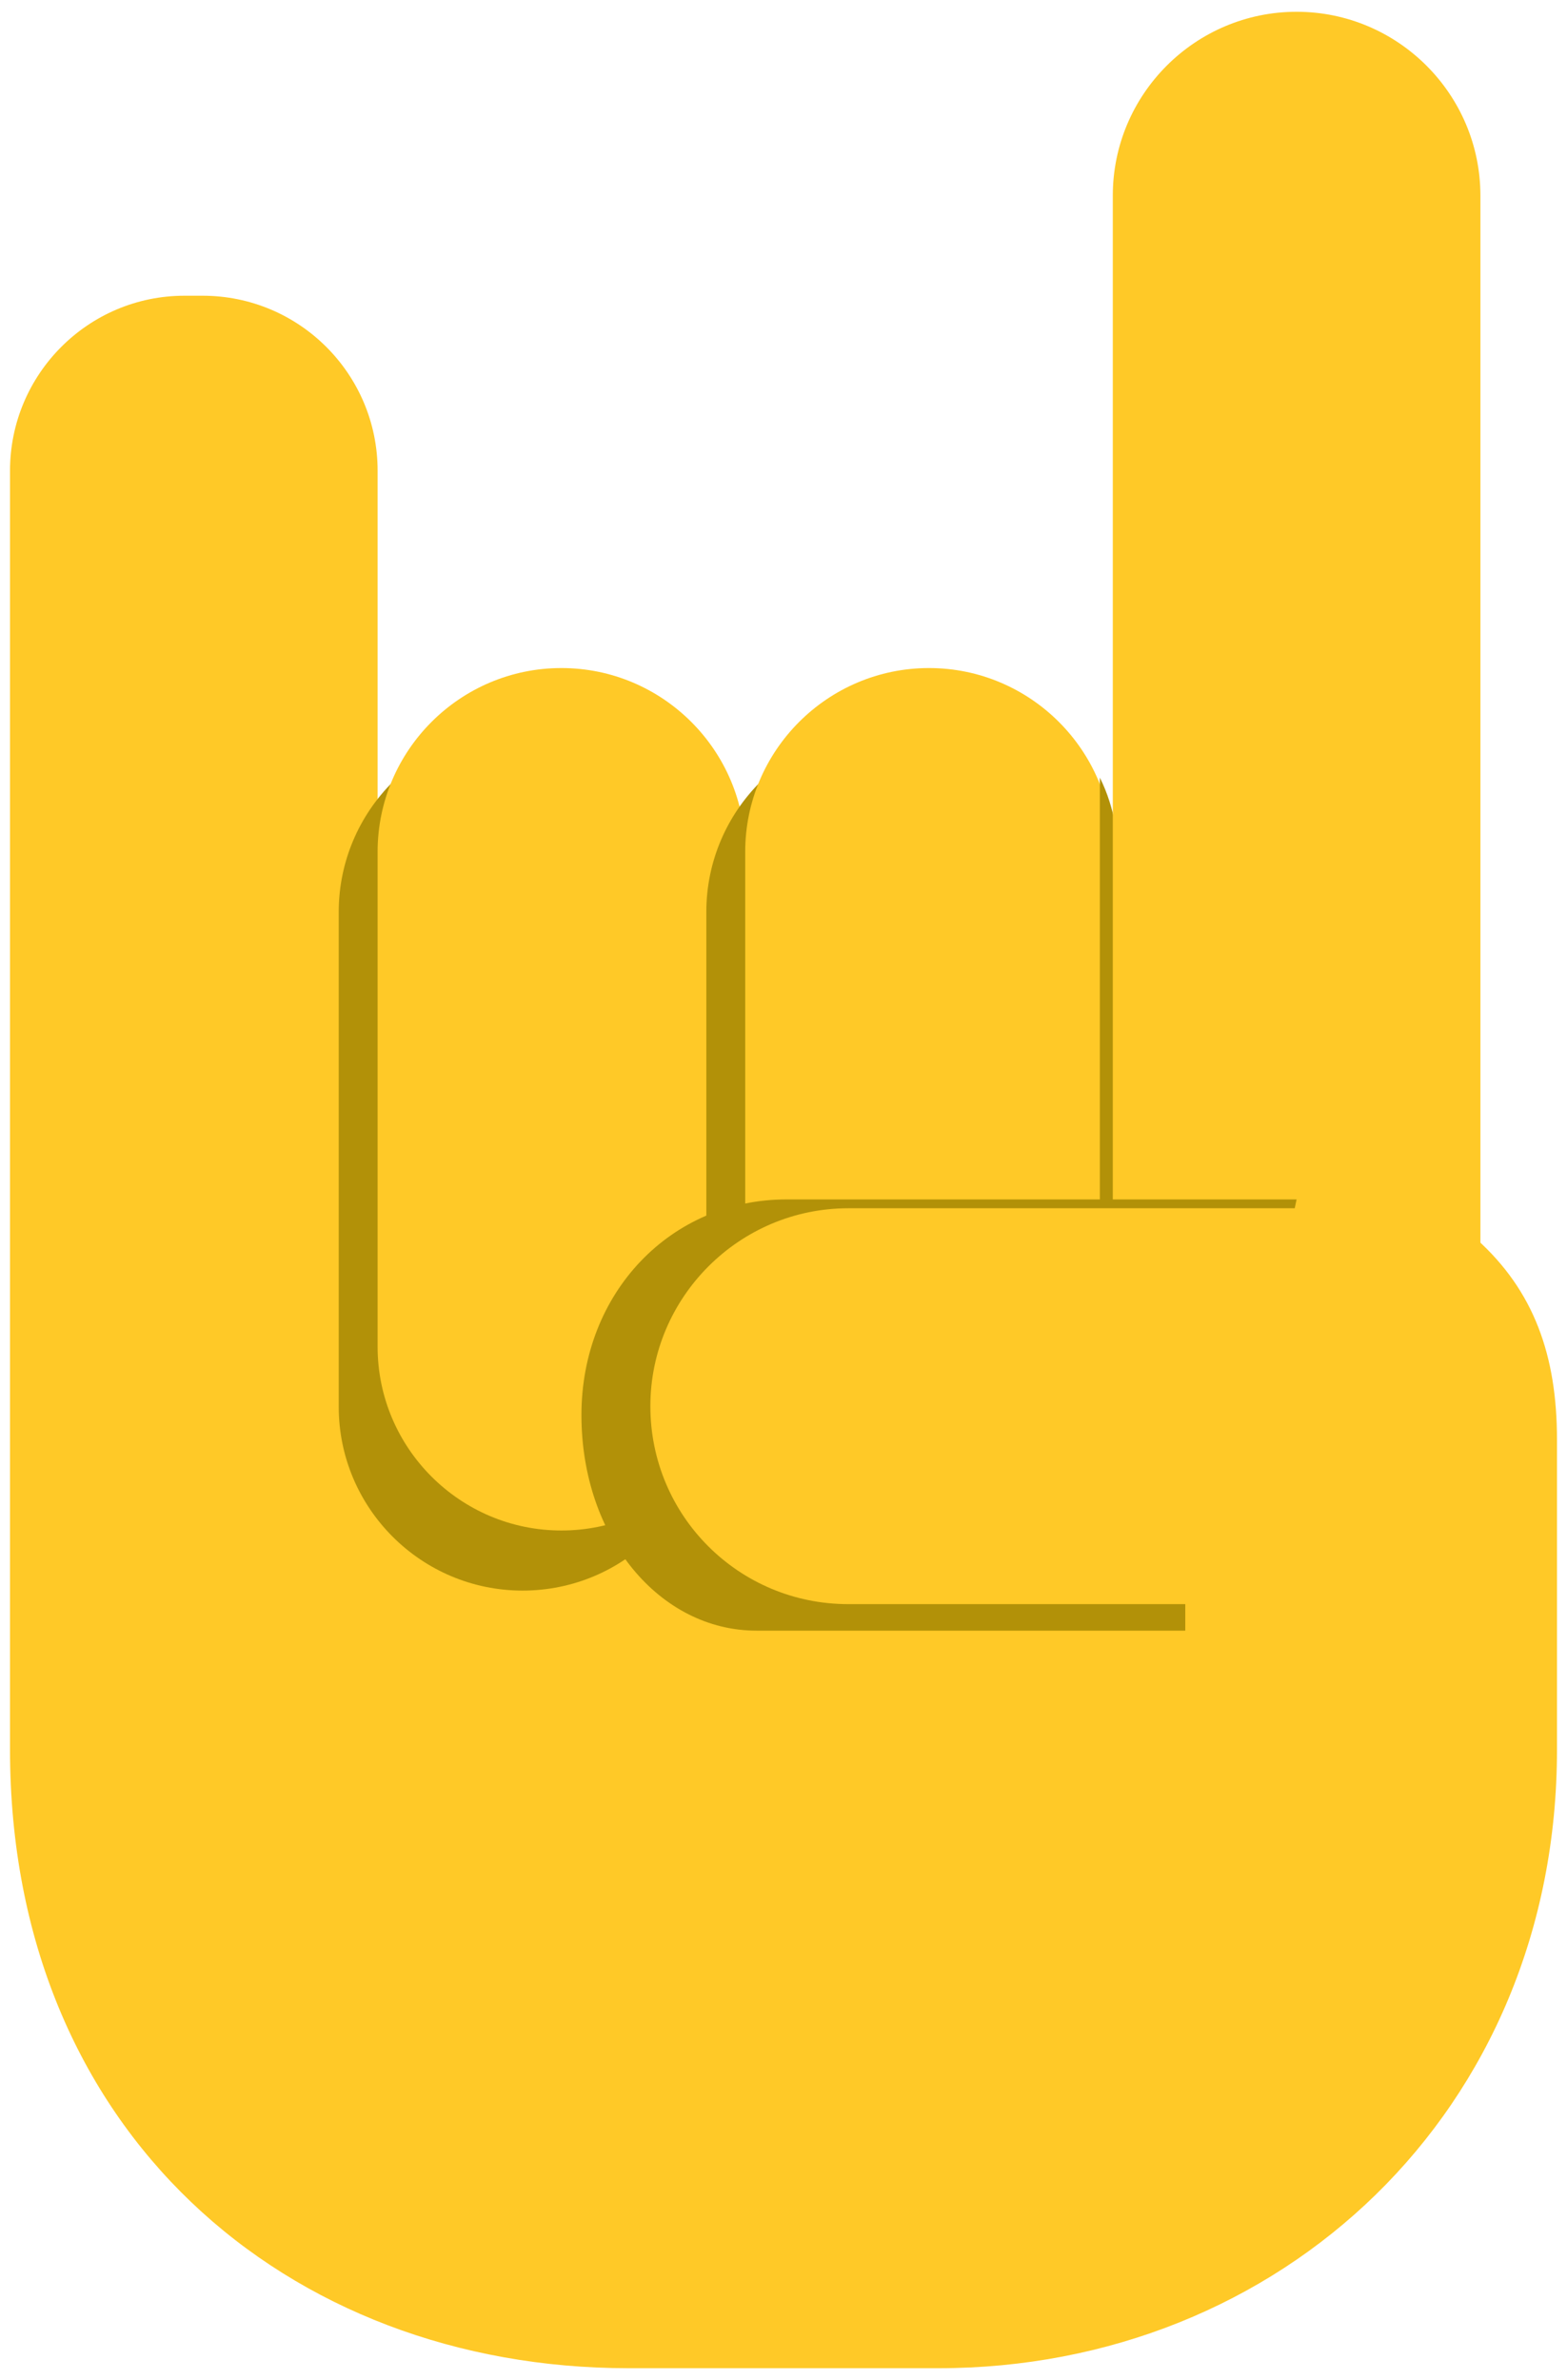
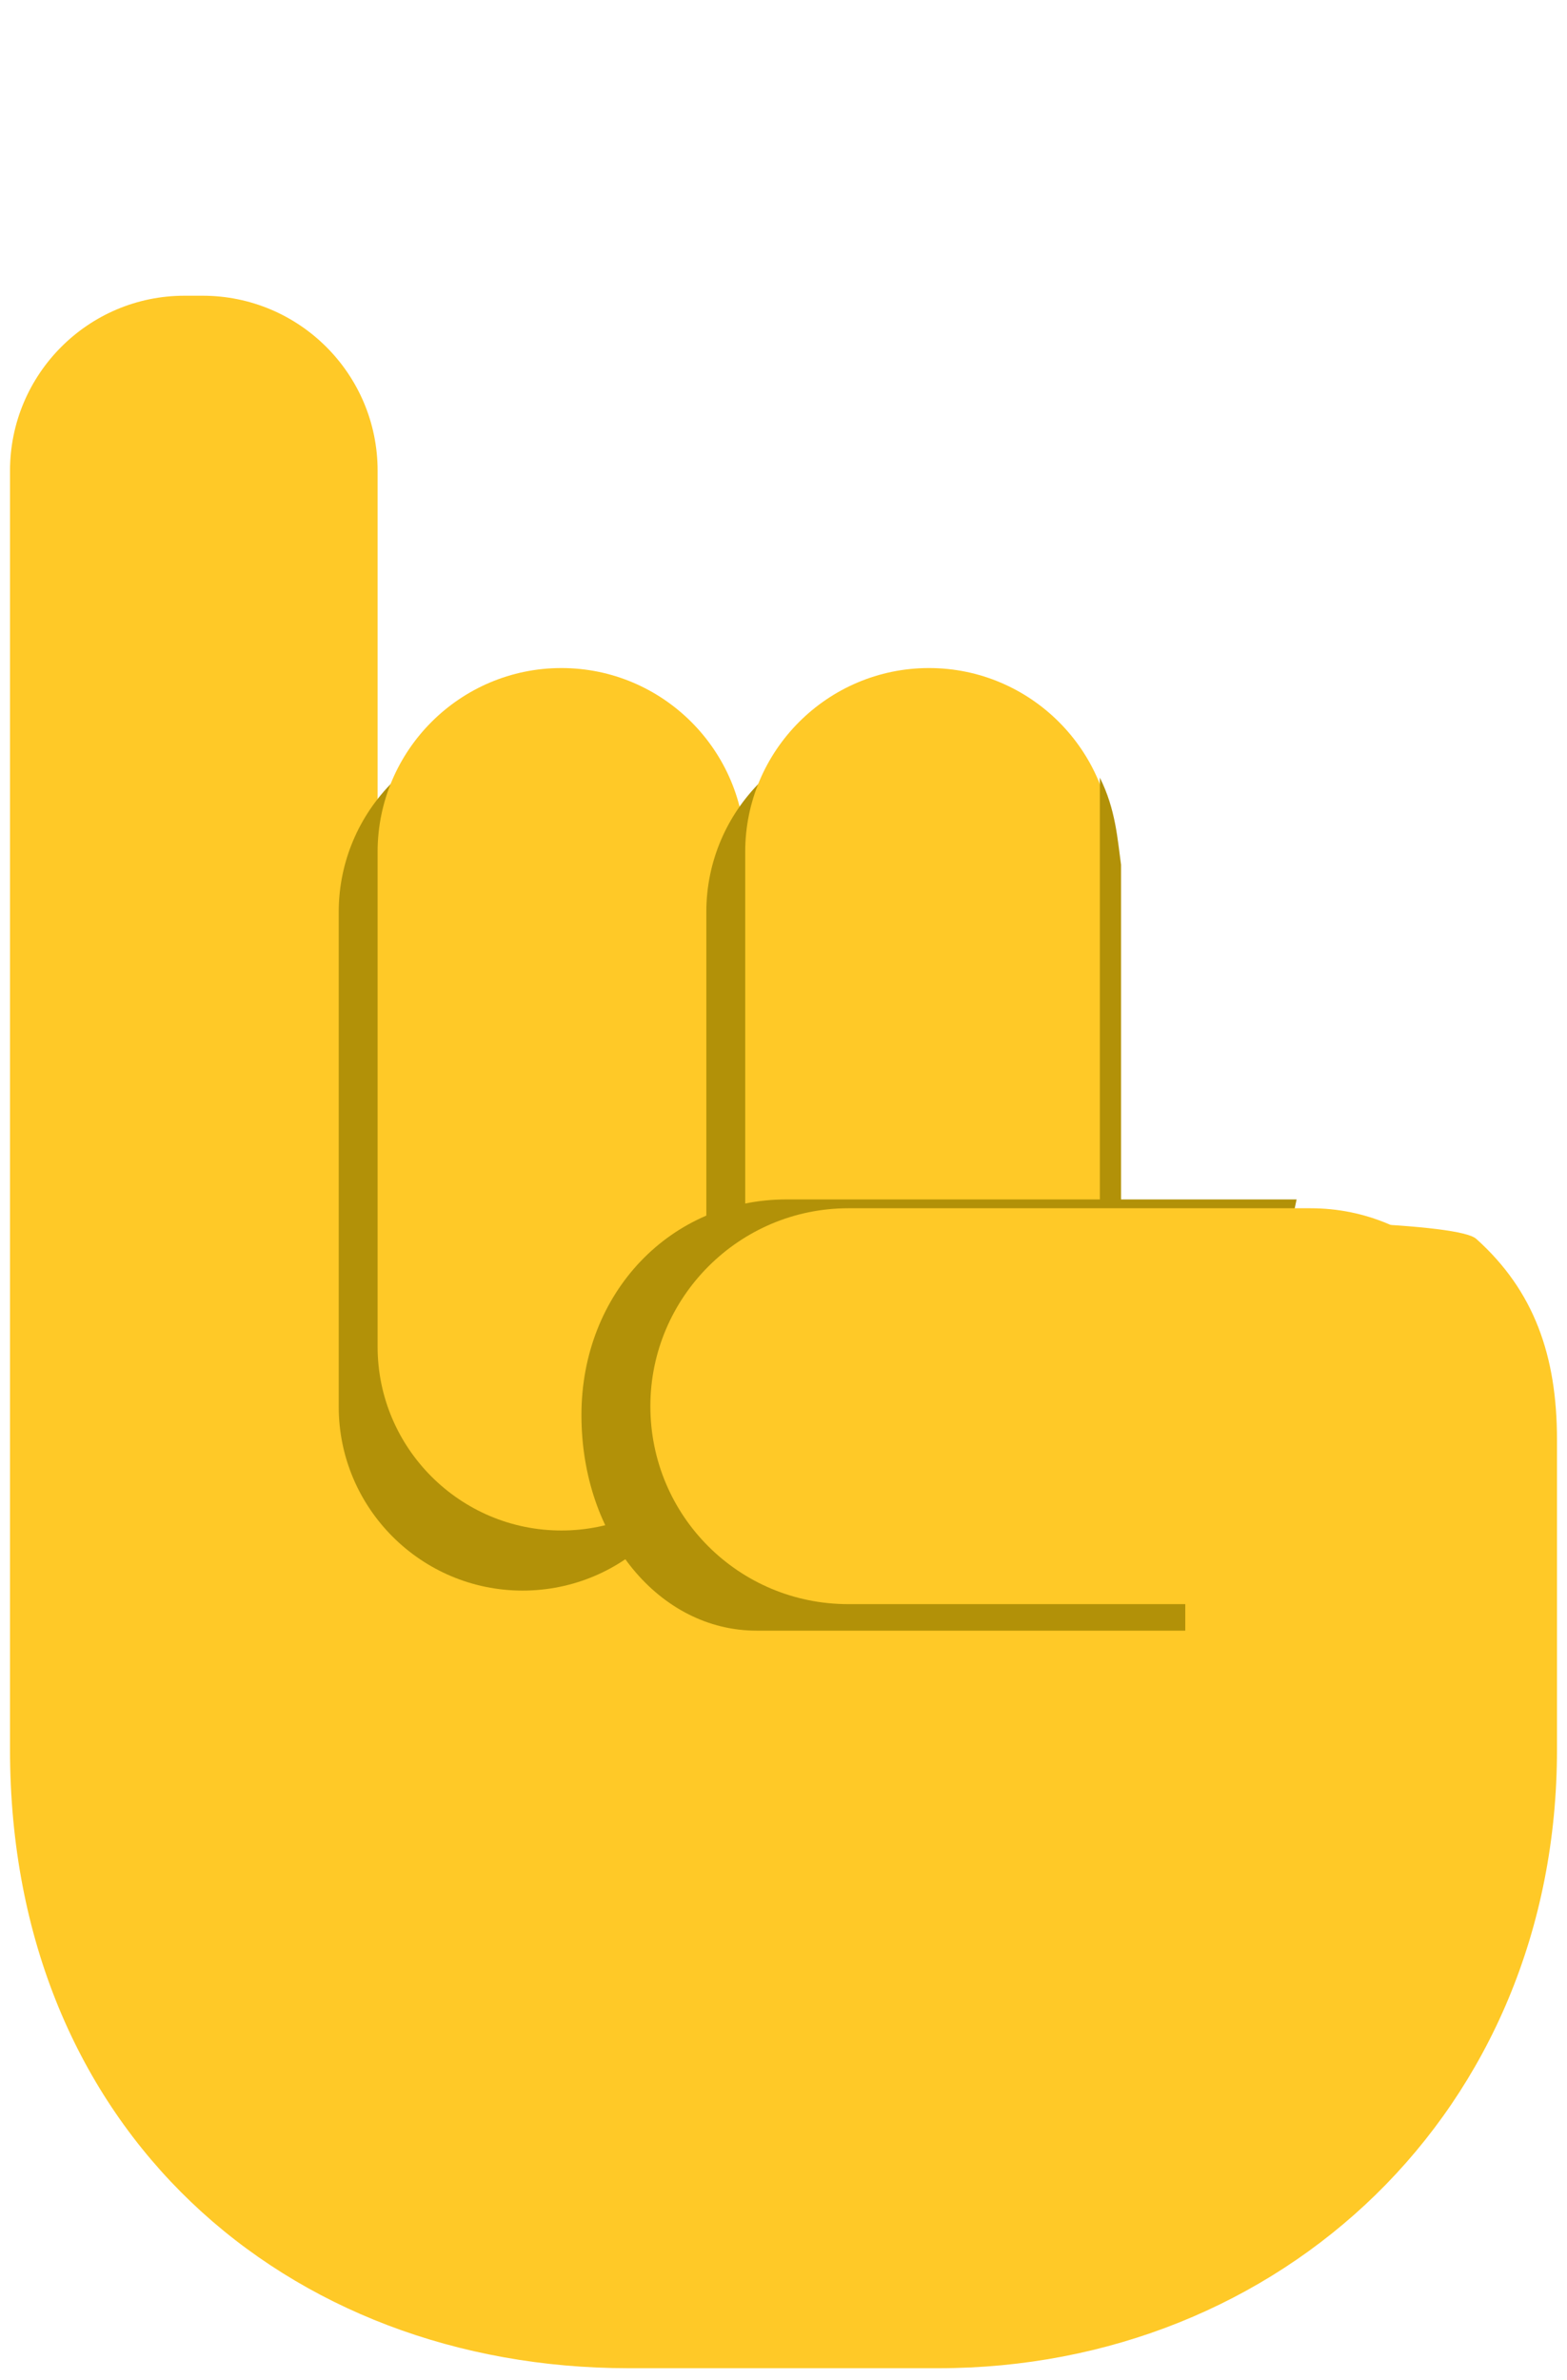
<svg xmlns="http://www.w3.org/2000/svg" xml:space="preserve" viewBox="0 0 266 404">
  <style>.st0{fill:#ffc927}.st1{fill:#b29108}</style>
  <path d="M250.6 210.3c-5.8-5.3-114.7-3.5-186.5-1.7V79.9c0-16.4-13.3-29.7-29.7-29.7h-3.1C15 50.2 1.7 63.5 1.7 79.9V297c0 64.8 47 105 105 105h52.6c58 0 105-43.6 105-105v-52.6c0-14.3-3.9-25.3-13.7-34.1" class="st0" />
  <path d="M88.7 270c-17.2 0-31.2-14-31.2-31.2v-84c0-17.2 14-31.2 31.2-31.2s31.2 14 31.2 31.2v84c0 17.2-13.9 31.2-31.2 31.2" class="st1" />
  <path d="M95.3 259.8c-17.2 0-31.2-14-31.2-31.2v-84c0-17.2 14-31.2 31.2-31.2s31.2 14 31.2 31.2v84c0 17.2-14 31.2-31.2 31.2" class="st0" />
  <path d="M151.1 270c-17.2 0-31.2-14-31.2-31.2v-84c0-17.2 14-31.2 31.2-31.2s31.2 14 31.2 31.2v84c0 17.2-13.9 31.2-31.2 31.2" class="st1" />
  <path d="M157.7 259.8c-17.2 0-31.2-14-31.2-31.2v-84c0-17.2 14-31.2 31.2-31.2s31.2 14 31.2 31.2v84c0 17.2-14 31.2-31.2 31.2" class="st0" />
  <path d="M186.7 220.2V132c2.7 5.4 3 10.5 3.6 14.8V219z" class="st1" />
-   <path d="M220.1 265.6c-17.2 0-31.2-14-31.2-31.2V33.2c0-17.2 14-31.2 31.2-31.2s31.2 14 31.2 31.2v201.2c0 17.2-14 31.2-31.2 31.2" class="st0" />
  <path d="M220.1 203.6h-86.6c-19.6 0-34.8 15.8-34.8 36.6s13.3 36.6 29.7 36.6h72.8v-8h5.1z" class="st1" />
  <path d="M110.4 238.7c0-18.5 15.1-33.6 33.6-33.6h78.5c18.6 0 33.6 15 33.6 33.6s-15 33.6-33.6 33.6H144c-18.6 0-33.6-15-33.6-33.6" class="st0" />
</svg>